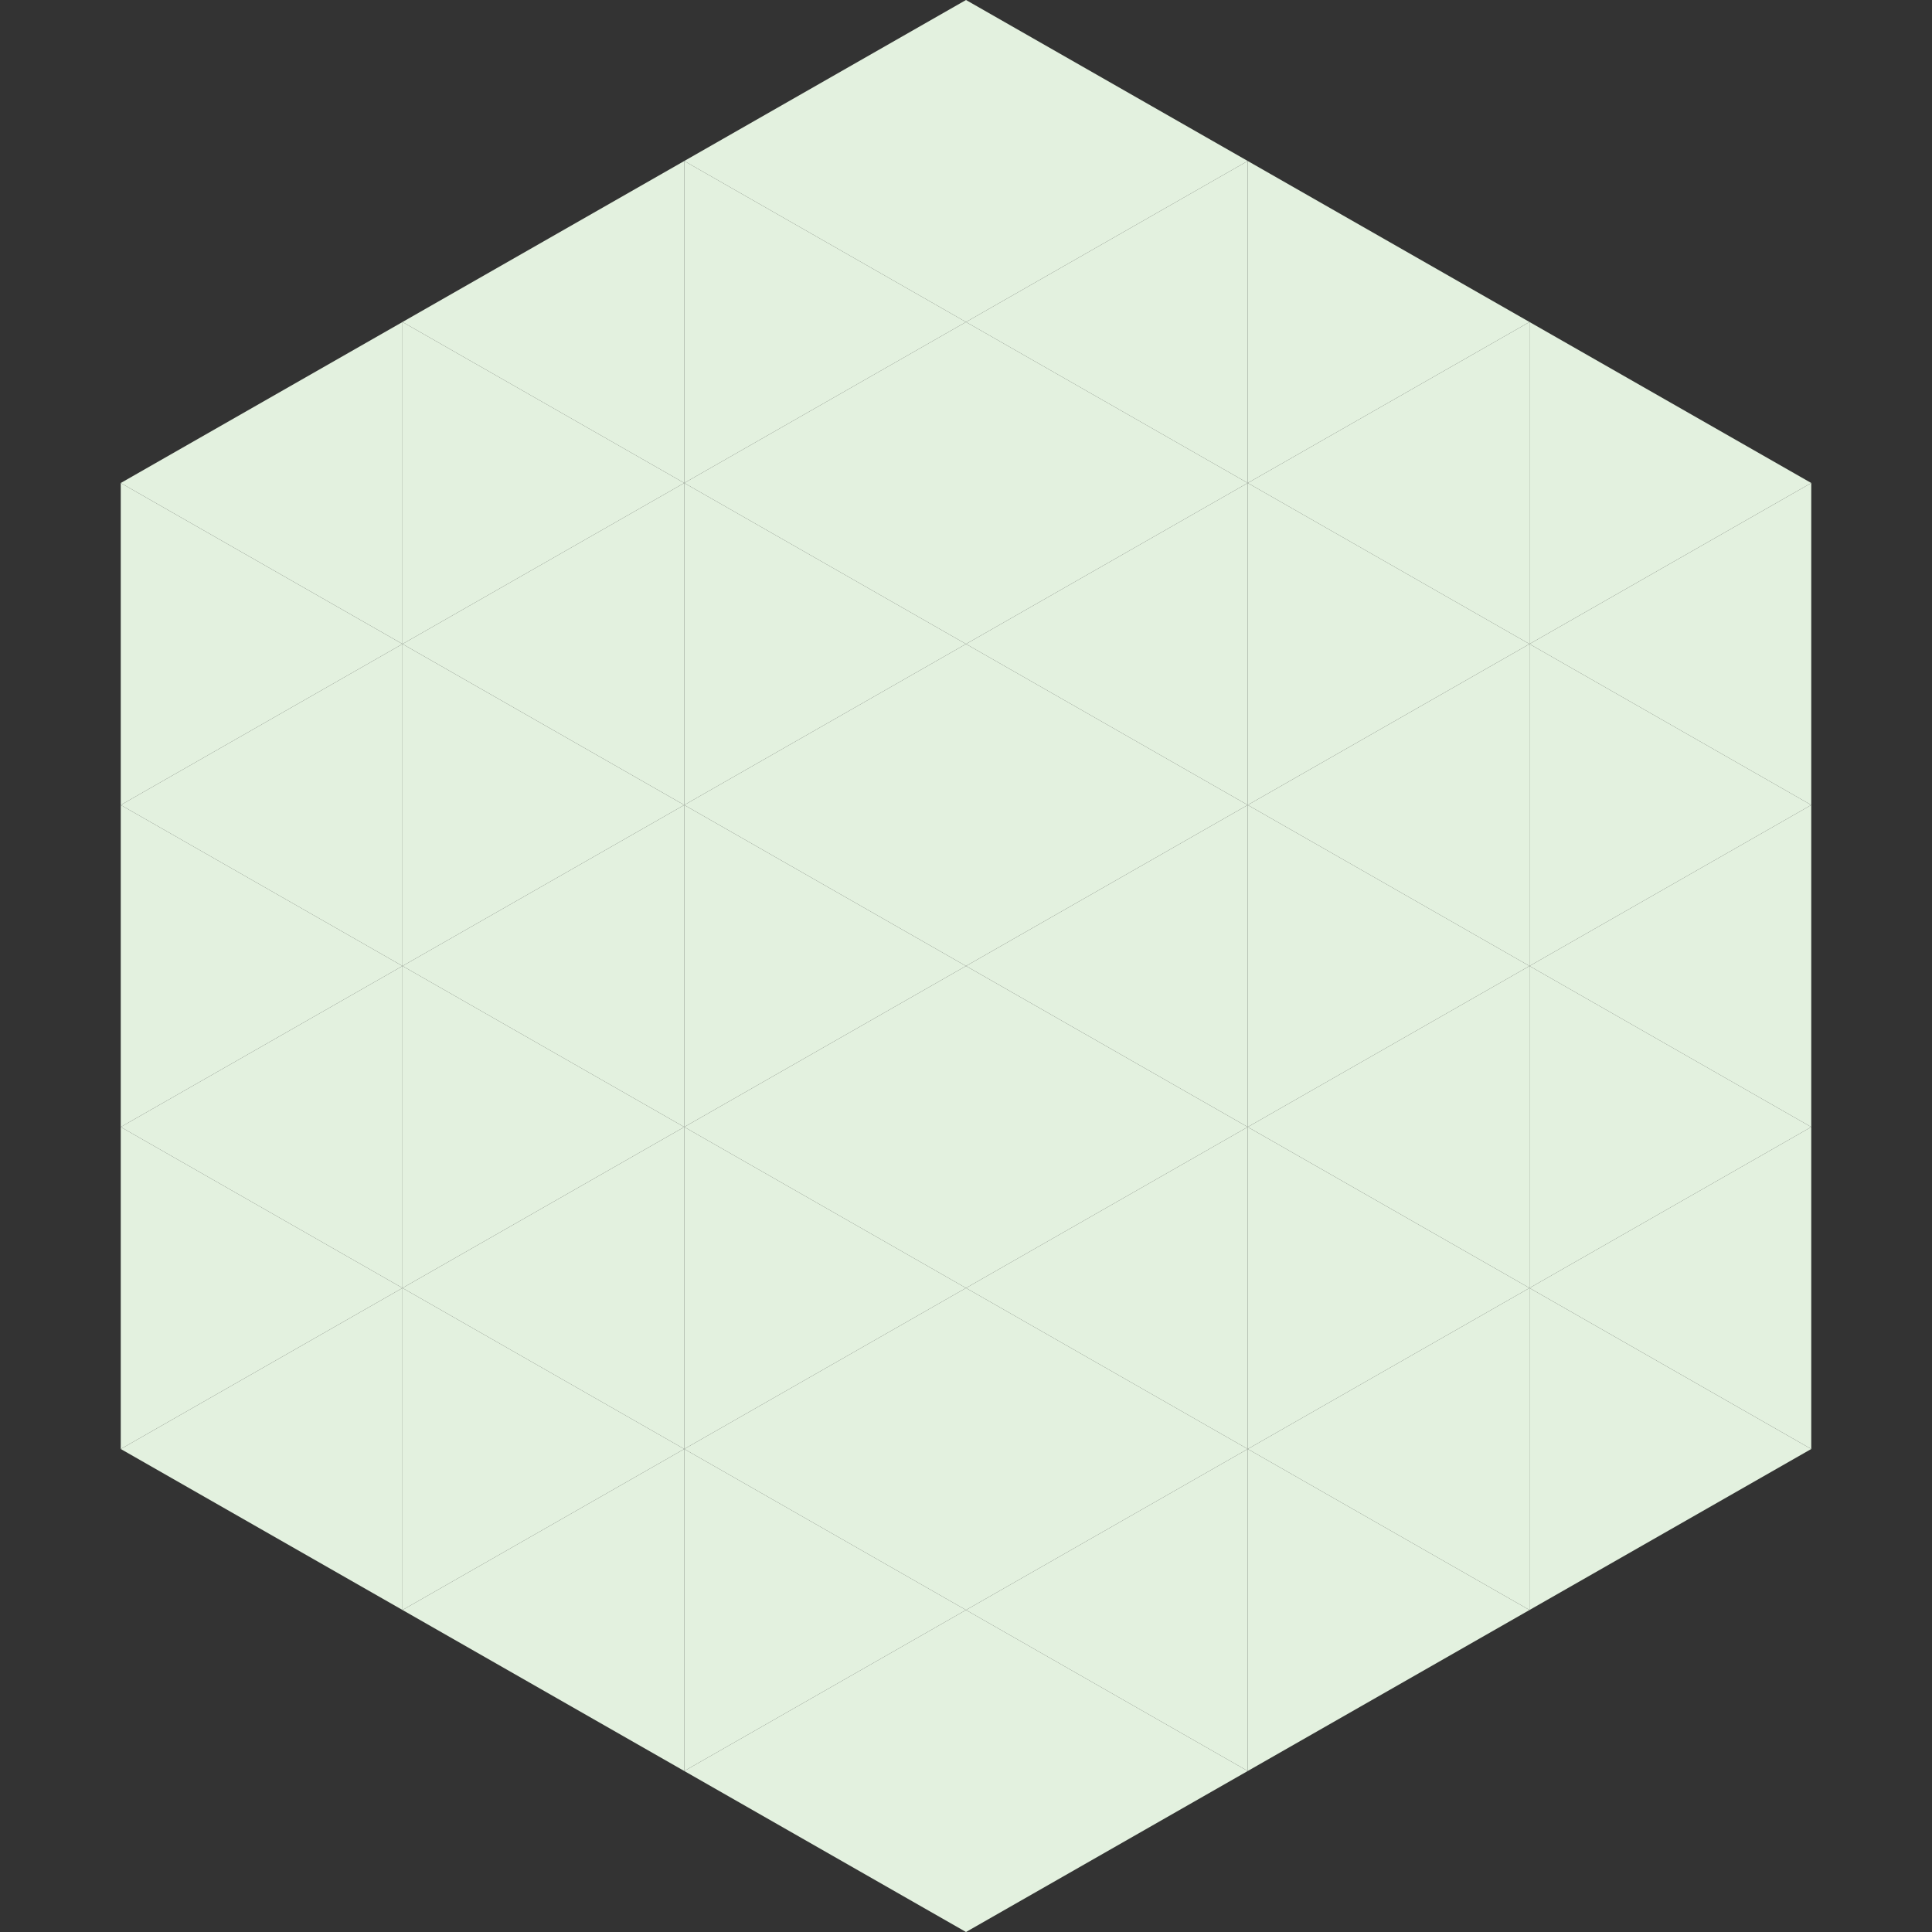
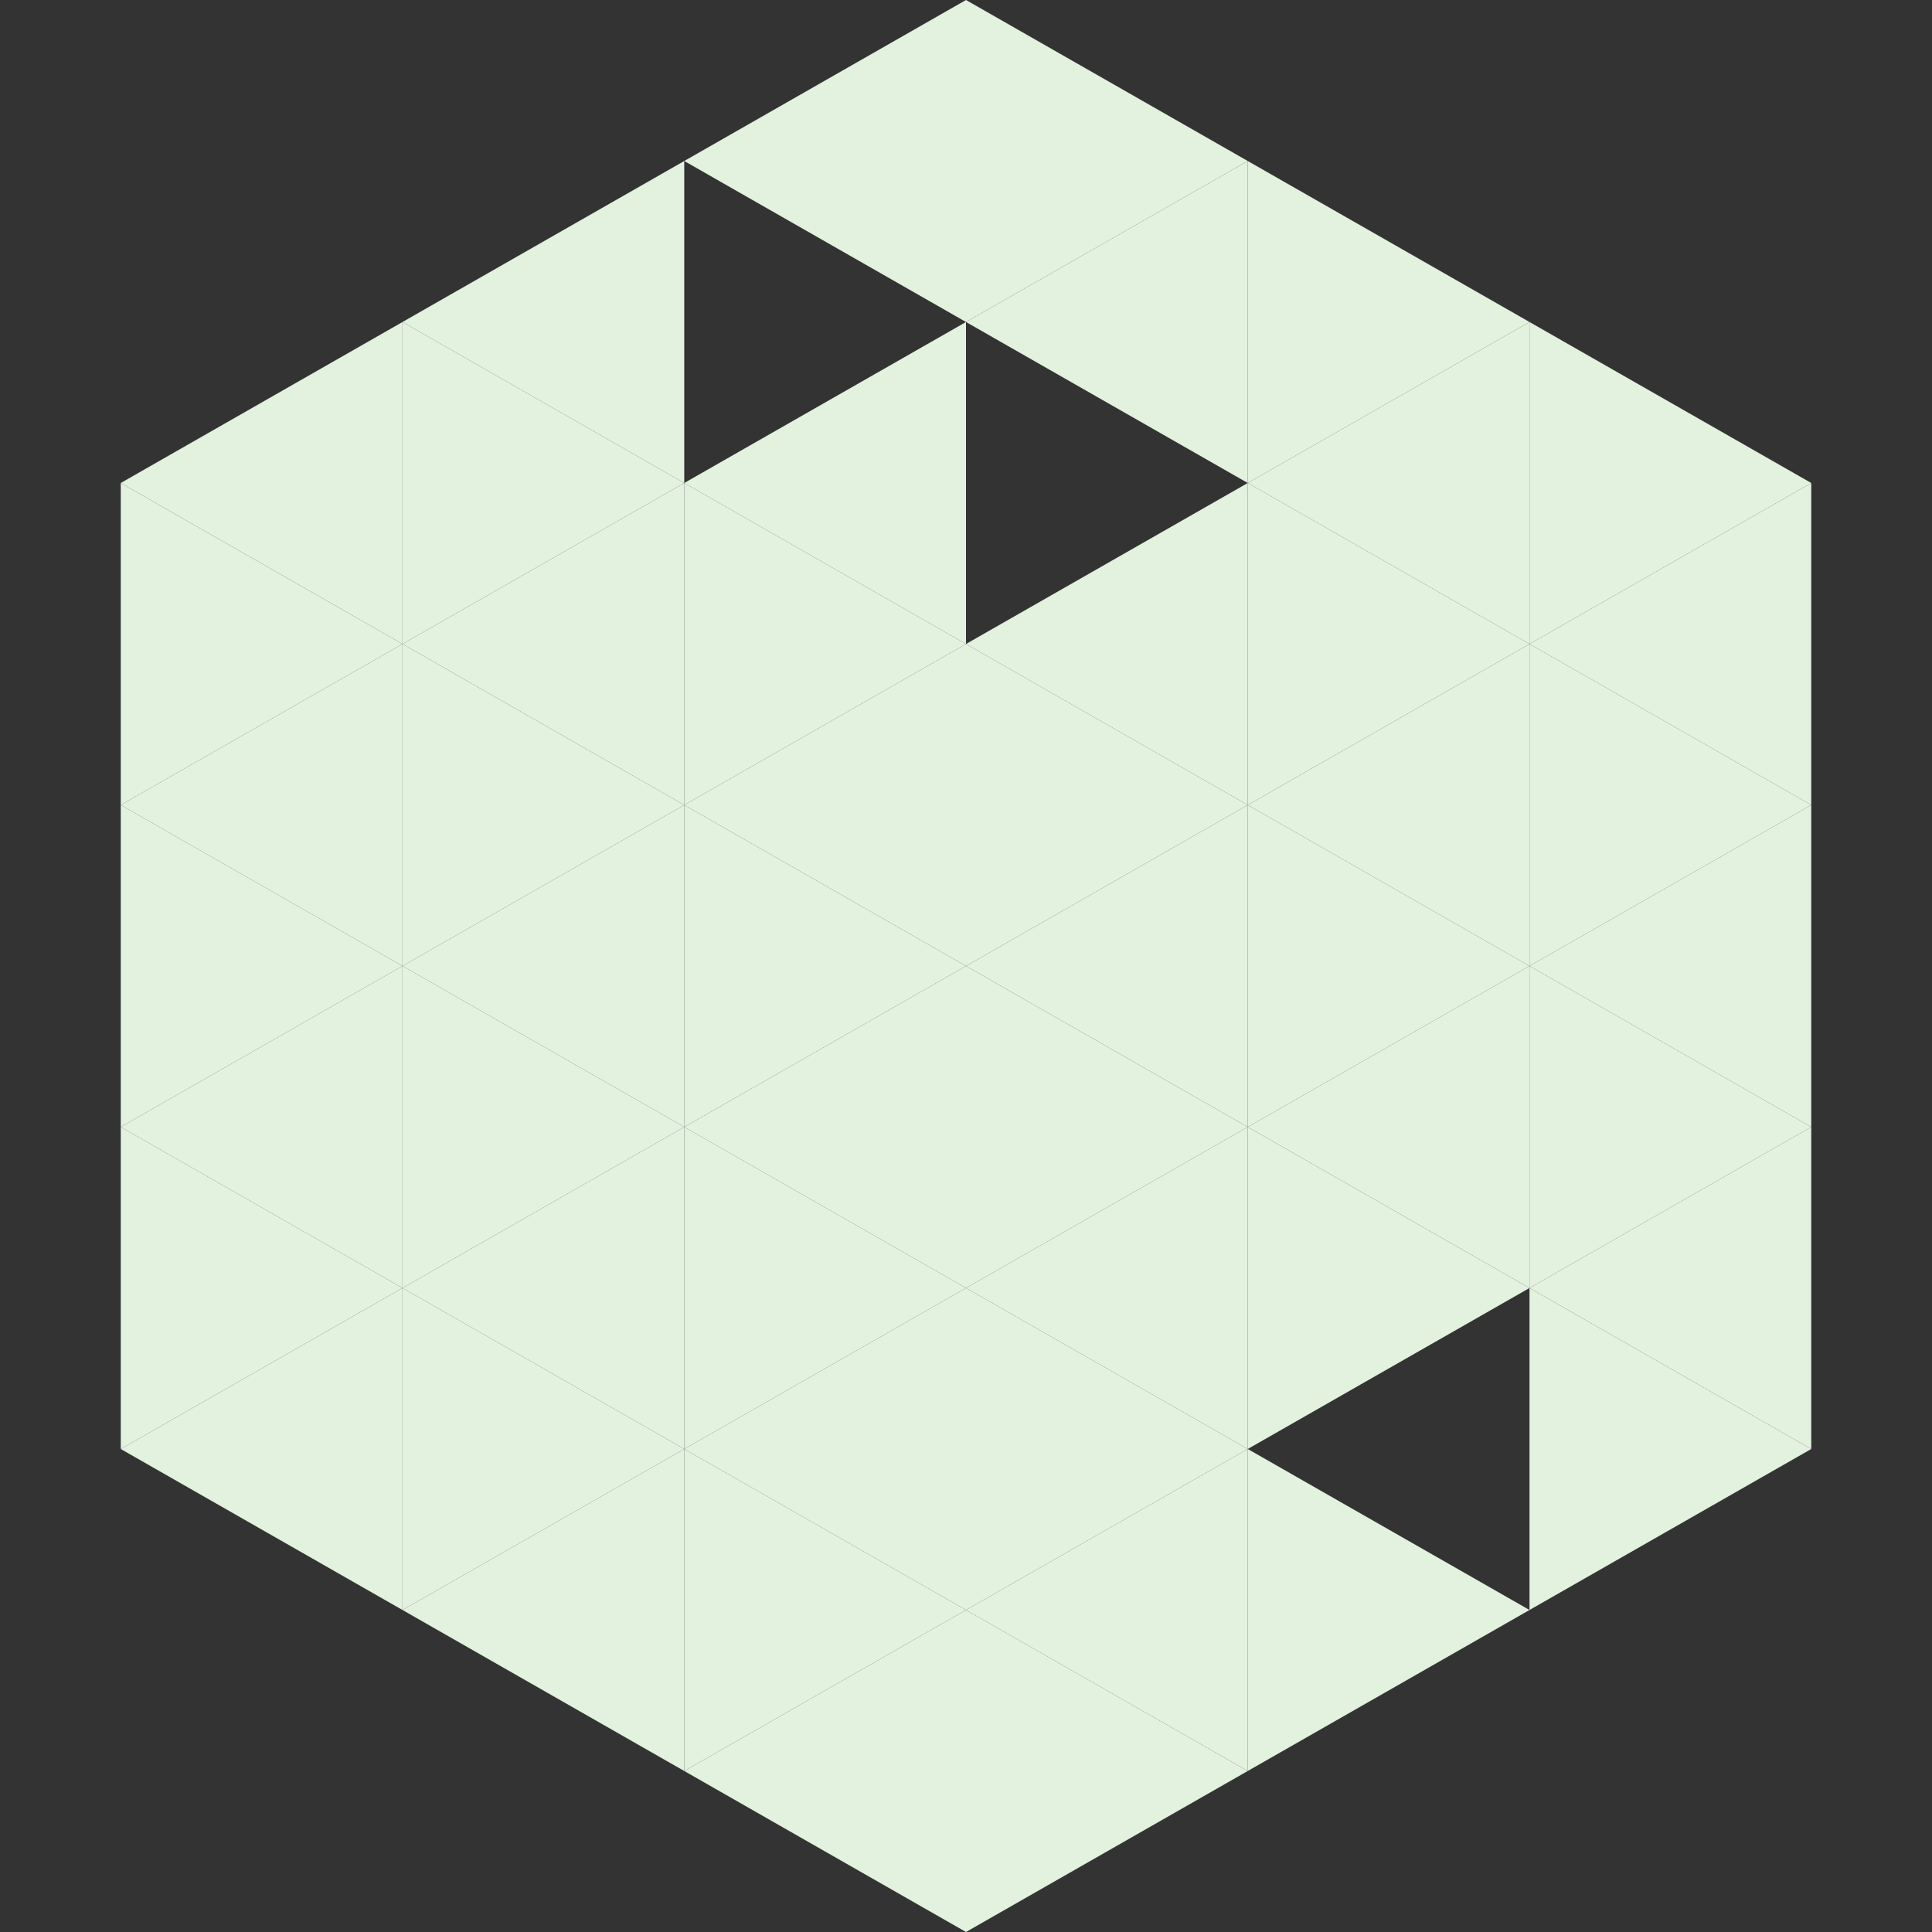
<svg xmlns="http://www.w3.org/2000/svg" width="240" height="240">
  <rect width="100%" height="100%" fill="#333333" stroke="none" />
  <polygon points="50,40 15,60 50,80" style="fill:rgb(227,241,223)" />
  <polygon points="190,40 225,60 190,80" style="fill:rgb(227,241,223)" />
  <polygon points="15,60 50,80 15,100" style="fill:rgb(227,241,223)" />
  <polygon points="225,60 190,80 225,100" style="fill:rgb(227,241,223)" />
  <polygon points="50,80 15,100 50,120" style="fill:rgb(227,241,223)" />
  <polygon points="190,80 225,100 190,120" style="fill:rgb(227,241,223)" />
  <polygon points="15,100 50,120 15,140" style="fill:rgb(227,241,223)" />
  <polygon points="225,100 190,120 225,140" style="fill:rgb(227,241,223)" />
  <polygon points="50,120 15,140 50,160" style="fill:rgb(227,241,223)" />
  <polygon points="190,120 225,140 190,160" style="fill:rgb(227,241,223)" />
  <polygon points="15,140 50,160 15,180" style="fill:rgb(227,241,223)" />
  <polygon points="225,140 190,160 225,180" style="fill:rgb(227,241,223)" />
  <polygon points="50,160 15,180 50,200" style="fill:rgb(227,241,223)" />
  <polygon points="190,160 225,180 190,200" style="fill:rgb(227,241,223)" />
  <polygon points="15,180 50,200 15,220" style="fill:rgb(255,255,255); fill-opacity:0" />
  <polygon points="225,180 190,200 225,220" style="fill:rgb(255,255,255); fill-opacity:0" />
  <polygon points="50,0 85,20 50,40" style="fill:rgb(255,255,255); fill-opacity:0" />
  <polygon points="190,0 155,20 190,40" style="fill:rgb(255,255,255); fill-opacity:0" />
  <polygon points="85,20 50,40 85,60" style="fill:rgb(227,241,223)" />
  <polygon points="155,20 190,40 155,60" style="fill:rgb(227,241,223)" />
  <polygon points="50,40 85,60 50,80" style="fill:rgb(227,241,223)" />
  <polygon points="190,40 155,60 190,80" style="fill:rgb(227,241,223)" />
  <polygon points="85,60 50,80 85,100" style="fill:rgb(227,241,223)" />
  <polygon points="155,60 190,80 155,100" style="fill:rgb(227,241,223)" />
  <polygon points="50,80 85,100 50,120" style="fill:rgb(227,241,223)" />
  <polygon points="190,80 155,100 190,120" style="fill:rgb(227,241,223)" />
  <polygon points="85,100 50,120 85,140" style="fill:rgb(227,241,223)" />
  <polygon points="155,100 190,120 155,140" style="fill:rgb(227,241,223)" />
  <polygon points="50,120 85,140 50,160" style="fill:rgb(227,241,223)" />
  <polygon points="190,120 155,140 190,160" style="fill:rgb(227,241,223)" />
  <polygon points="85,140 50,160 85,180" style="fill:rgb(227,241,223)" />
  <polygon points="155,140 190,160 155,180" style="fill:rgb(227,241,223)" />
  <polygon points="50,160 85,180 50,200" style="fill:rgb(227,241,223)" />
-   <polygon points="190,160 155,180 190,200" style="fill:rgb(227,241,223)" />
  <polygon points="85,180 50,200 85,220" style="fill:rgb(227,241,223)" />
  <polygon points="155,180 190,200 155,220" style="fill:rgb(227,241,223)" />
  <polygon points="120,0 85,20 120,40" style="fill:rgb(227,241,223)" />
  <polygon points="120,0 155,20 120,40" style="fill:rgb(227,241,223)" />
-   <polygon points="85,20 120,40 85,60" style="fill:rgb(227,241,223)" />
  <polygon points="155,20 120,40 155,60" style="fill:rgb(227,241,223)" />
  <polygon points="120,40 85,60 120,80" style="fill:rgb(227,241,223)" />
-   <polygon points="120,40 155,60 120,80" style="fill:rgb(227,241,223)" />
  <polygon points="85,60 120,80 85,100" style="fill:rgb(227,241,223)" />
  <polygon points="155,60 120,80 155,100" style="fill:rgb(227,241,223)" />
  <polygon points="120,80 85,100 120,120" style="fill:rgb(227,241,223)" />
  <polygon points="120,80 155,100 120,120" style="fill:rgb(227,241,223)" />
  <polygon points="85,100 120,120 85,140" style="fill:rgb(227,241,223)" />
  <polygon points="155,100 120,120 155,140" style="fill:rgb(227,241,223)" />
  <polygon points="120,120 85,140 120,160" style="fill:rgb(227,241,223)" />
  <polygon points="120,120 155,140 120,160" style="fill:rgb(227,241,223)" />
  <polygon points="85,140 120,160 85,180" style="fill:rgb(227,241,223)" />
  <polygon points="155,140 120,160 155,180" style="fill:rgb(227,241,223)" />
  <polygon points="120,160 85,180 120,200" style="fill:rgb(227,241,223)" />
  <polygon points="120,160 155,180 120,200" style="fill:rgb(227,241,223)" />
  <polygon points="85,180 120,200 85,220" style="fill:rgb(227,241,223)" />
  <polygon points="155,180 120,200 155,220" style="fill:rgb(227,241,223)" />
  <polygon points="120,200 85,220 120,240" style="fill:rgb(227,241,223)" />
  <polygon points="120,200 155,220 120,240" style="fill:rgb(227,241,223)" />
  <polygon points="85,220 120,240 85,260" style="fill:rgb(255,255,255); fill-opacity:0" />
  <polygon points="155,220 120,240 155,260" style="fill:rgb(255,255,255); fill-opacity:0" />
</svg>